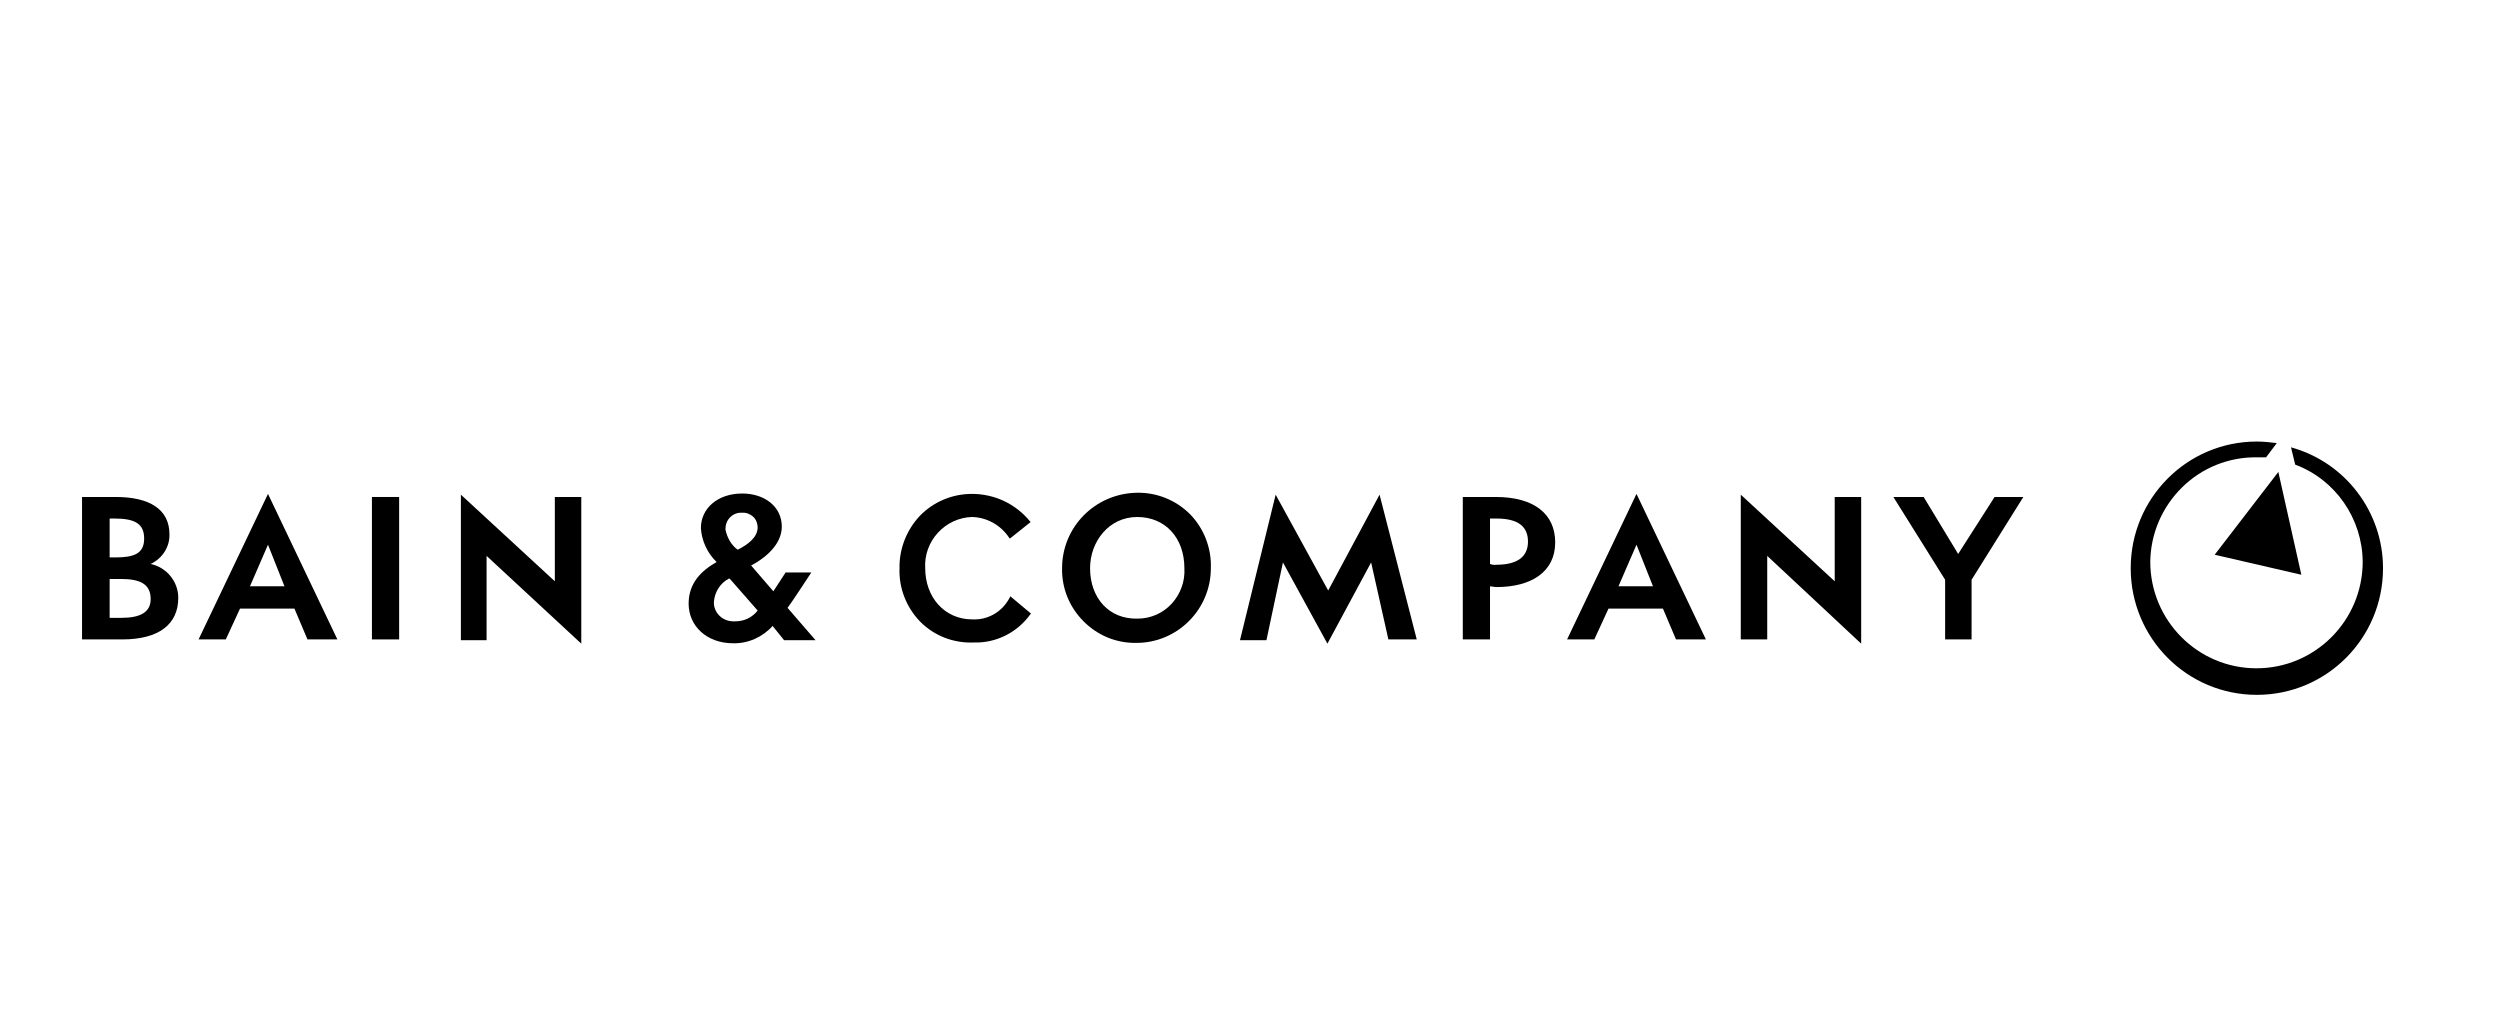
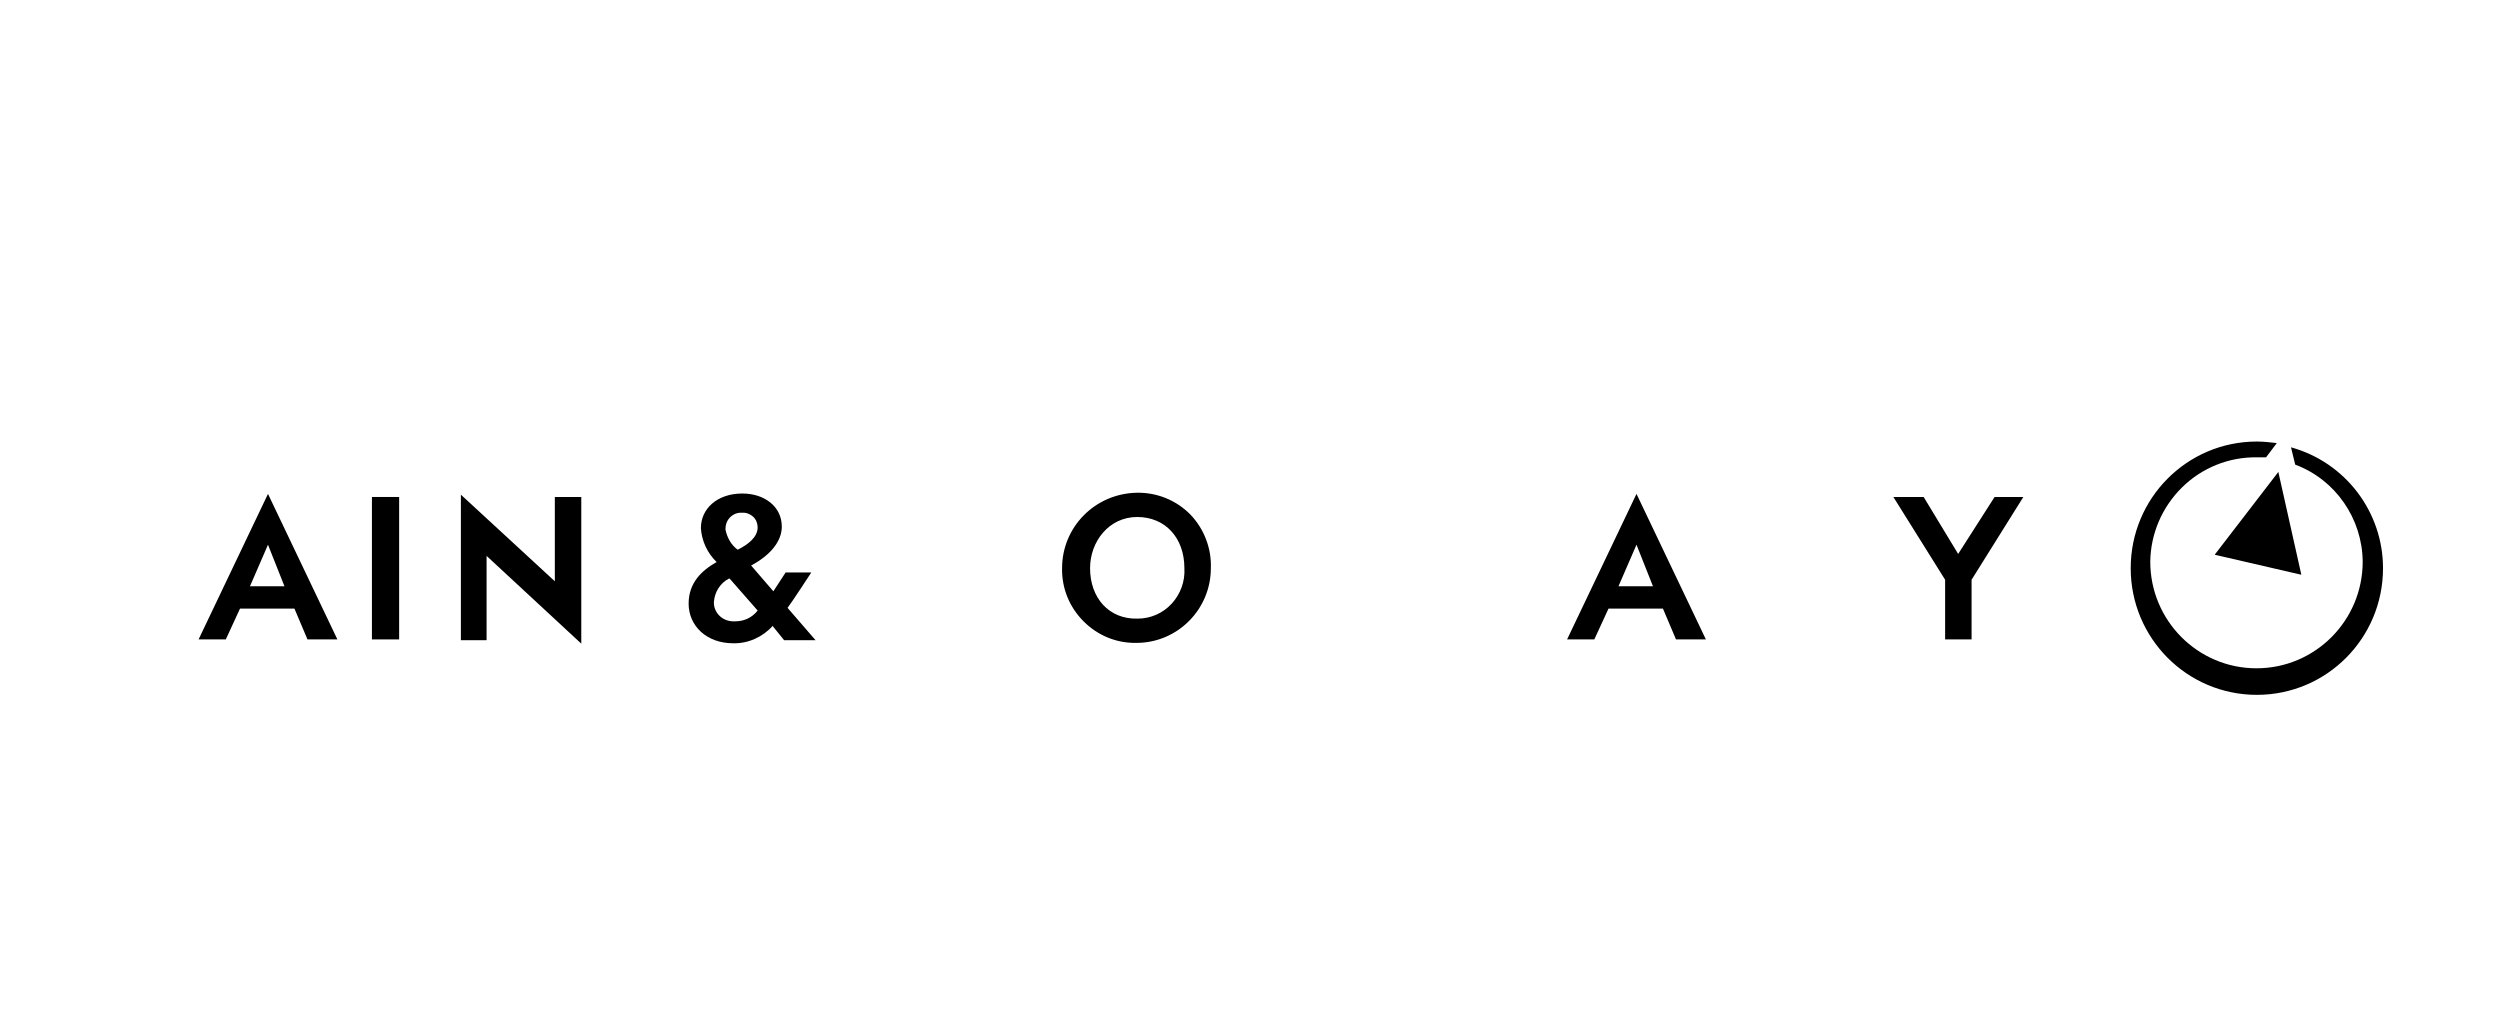
<svg xmlns="http://www.w3.org/2000/svg" width="418" height="171" xml:space="preserve" overflow="hidden">
  <g transform="translate(-354 -231)">
    <path d="M177.579 205.987C177.515 209.321 178.797 212.462 181.169 214.834 183.541 217.206 186.683 218.488 190.016 218.424 196.876 218.424 202.454 212.846 202.454 205.987 202.582 202.653 201.3 199.383 198.992 197.011 196.62 194.639 193.414 193.357 190.08 193.421 183.092 193.549 177.579 199.127 177.579 205.987ZM182.259 205.987C182.259 201.563 185.4 197.46 190.144 197.46 194.824 197.46 198.03 200.922 198.03 205.987 198.158 208.166 197.389 210.282 195.915 211.885 194.44 213.488 192.388 214.385 190.208 214.385 185.4 214.513 182.259 210.923 182.259 205.987Z" transform="matrix(1 0 0 1.004 354 119.192)" />
-     <path d="M150.399 205.987C150.271 209.321 151.553 212.526 153.861 214.898 156.233 217.27 159.439 218.488 162.772 218.36 166.555 218.488 170.081 216.693 172.261 213.68L172.389 213.552 168.927 210.667 168.799 210.923C167.58 213.231 165.209 214.642 162.58 214.513 157.9 214.513 154.694 210.795 154.694 205.987 154.566 203.807 155.335 201.691 156.81 200.089 158.284 198.486 160.336 197.524 162.516 197.46 165.016 197.524 167.324 198.806 168.734 200.922L168.863 201.05 172.325 198.293 172.196 198.165C169.825 195.28 166.298 193.613 162.516 193.613 159.246 193.613 156.105 194.896 153.797 197.268 151.617 199.576 150.335 202.717 150.399 205.987Z" transform="matrix(1 0 0 1.004 354 119.192)" />
    <path d="M325.224 207.91 325.224 217.847 329.648 217.847 329.648 207.91 338.303 194.126 333.495 194.126 327.404 203.615 321.634 194.126 316.57 194.126 325.224 207.91Z" transform="matrix(1 0 0 1.004 354 119.192)" />
-     <path d="M244.579 194.126 244.579 217.847 249.131 217.847 249.131 209C249.387 209 249.836 209.128 250.221 209.128 255.991 209.128 260.029 206.628 260.029 201.691 260.029 197.011 256.568 194.126 250.092 194.126L244.579 194.126ZM249.131 197.716 250.221 197.716C253.939 197.716 255.478 199.127 255.478 201.563 255.478 203.999 253.811 205.41 250.221 205.41 249.836 205.474 249.452 205.41 249.131 205.281L249.131 197.716Z" transform="matrix(1 0 0 1.004 354 119.192)" />
-     <path d="M214.507 205.025 221.943 218.553 229.252 205.025 232.137 217.847 236.881 217.847 230.662 193.742 222.072 209.705 213.289 193.742 207.326 217.975 211.75 217.975 214.507 205.025Z" transform="matrix(1 0 0 1.004 354 119.192)" />
    <path d="M92.768 208.166 77.06 193.742 77.06 217.975 81.356 217.975 81.356 203.936 97.191 218.553 97.191 194.126 92.768 194.126 92.768 208.166Z" transform="matrix(1 0 0 1.004 354 119.192)" />
    <path d="M62.186 194.126 62.186 217.847 66.737 217.847 66.737 194.126 62.186 194.126Z" transform="matrix(1 0 0 1.004 354 119.192)" />
    <path d="M56.411 217.847 44.807 193.613 33.203 217.847 37.755 217.847 40.127 212.719 49.231 212.719 51.411 217.847 56.411 217.847ZM41.794 209 44.807 202.076 47.564 209 41.794 209Z" transform="matrix(1 0 0 1.004 354 119.192)" />
-     <path d="M25.191 205.281C27.115 204.384 28.397 202.461 28.333 200.345 28.333 196.178 24.999 194.126 19.357 194.126L13.716 194.126 13.716 217.847 20.447 217.847C26.538 217.847 29.807 215.347 29.807 210.923 29.807 208.23 27.884 205.859 25.191 205.281ZM20.255 207.782C23.396 207.782 25.191 208.615 25.191 211.115 25.191 213.295 23.524 214.257 20.255 214.257L18.332 214.257 18.332 207.782 20.255 207.782ZM18.332 204.192 18.332 197.716 19.165 197.716C22.499 197.716 24.102 198.55 24.102 201.05 24.102 203.551 22.435 204.192 19.293 204.192L18.332 204.192Z" transform="matrix(1 0 0 1.004 354 119.192)" />
    <path d="M131.101 217.975 136.358 217.975C136.358 217.975 132.384 213.424 131.678 212.59 132.255 211.885 135.653 206.692 135.653 206.692L131.358 206.692 129.306 209.833 125.588 205.538C128.729 203.871 130.717 201.563 130.717 199.063 130.717 195.729 127.831 193.549 124.113 193.549 119.946 193.549 117.189 196.05 117.189 199.319 117.318 201.435 118.279 203.487 119.818 204.961 117.318 206.372 115.138 208.423 115.138 211.885 115.138 215.604 118.151 218.488 122.575 218.488 125.075 218.553 127.511 217.462 129.178 215.604L131.101 217.975ZM121.292 199.512C121.292 198.742 121.549 198.037 122.062 197.524 122.575 197.011 123.28 196.691 124.049 196.755 124.754 196.691 125.395 196.947 125.908 197.396 126.421 197.845 126.678 198.55 126.678 199.191 126.678 200.858 125.011 202.076 123.344 202.909 122.254 202.14 121.549 200.858 121.292 199.512ZM126.678 213.039C125.78 214.193 124.434 214.834 122.959 214.834 122.062 214.898 121.1 214.642 120.395 214.001 119.69 213.359 119.305 212.462 119.369 211.564 119.497 209.962 120.395 208.487 121.87 207.718L121.997 207.718 126.678 213.039Z" transform="matrix(1 0 0 1.004 354 119.192)" />
-     <path d="M306.764 208.166 291.057 193.742 291.057 217.847 295.48 217.847 295.48 203.936 311.188 218.553 311.188 194.126 306.764 194.126 306.764 208.166Z" transform="matrix(1 0 0 1.004 354 119.192)" />
    <path d="M285.225 217.847 273.622 193.613 262.017 217.847 266.569 217.847 268.941 212.719 278.045 212.719 280.225 217.847 285.225 217.847ZM270.608 209 273.622 202.076 276.378 209 270.608 209Z" transform="matrix(1 0 0 1.004 354 119.192)" />
    <path d="M384.784 207.077 380.938 189.959 370.295 203.743 384.784 207.077ZM398.44 205.987C398.44 217.655 389.015 227.079 377.347 227.079 365.679 227.079 356.255 217.655 356.255 205.987 356.255 194.319 365.679 184.894 377.347 184.894 378.438 184.894 379.591 185.023 380.681 185.151L378.886 187.523 377.347 187.523C372.667 187.459 368.18 189.254 364.846 192.524 361.512 195.793 359.589 200.217 359.525 204.897 359.525 214.706 367.475 222.656 377.283 222.656 387.092 222.656 395.042 214.706 395.042 204.897 394.978 197.716 390.49 191.241 383.759 188.741L383.054 185.856C392.157 188.356 398.44 196.627 398.44 205.987Z" transform="matrix(1 0 0 1.004 354 119.192)" />
  </g>
</svg>